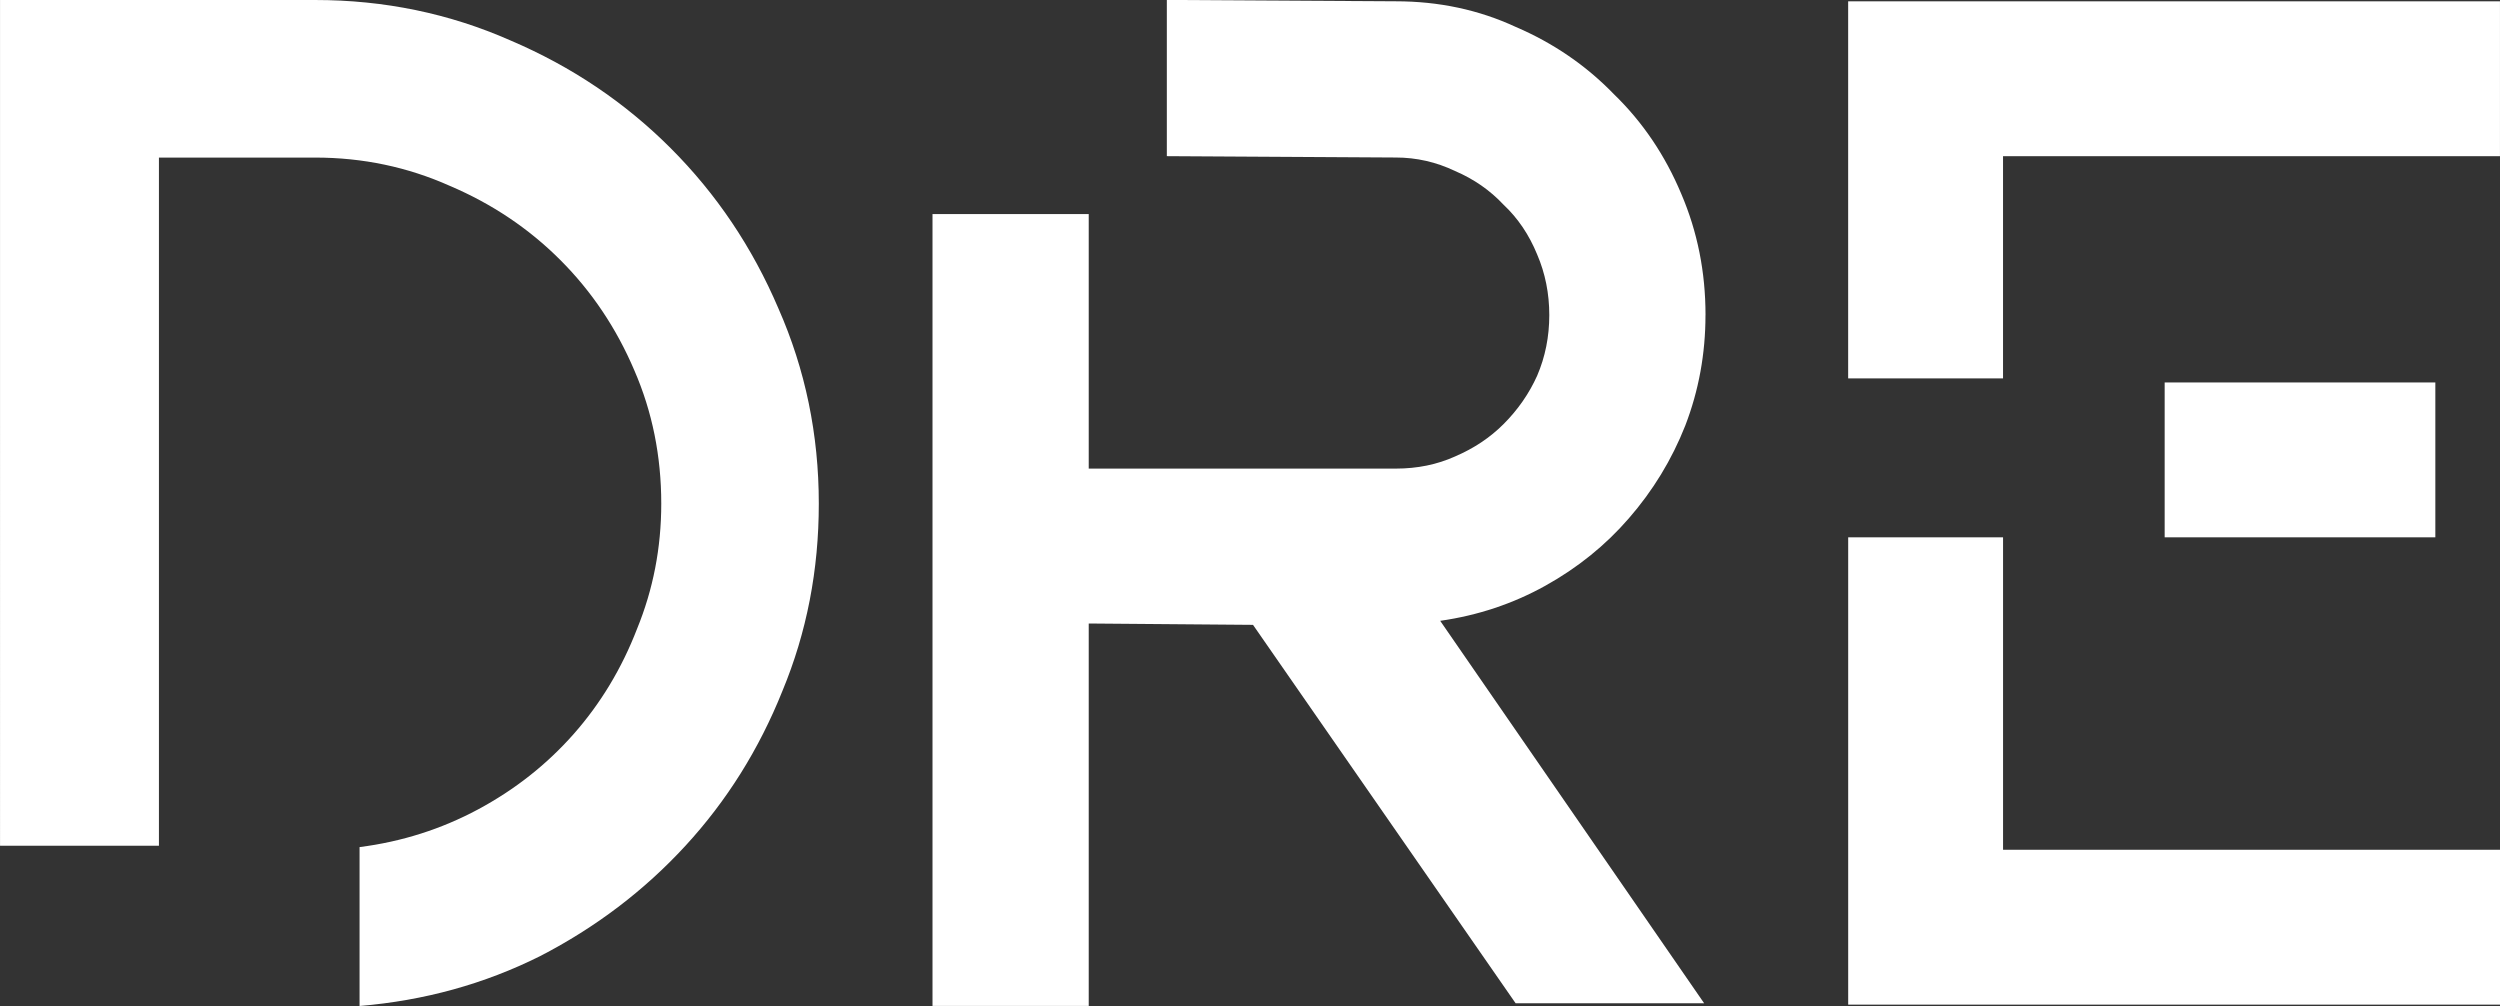
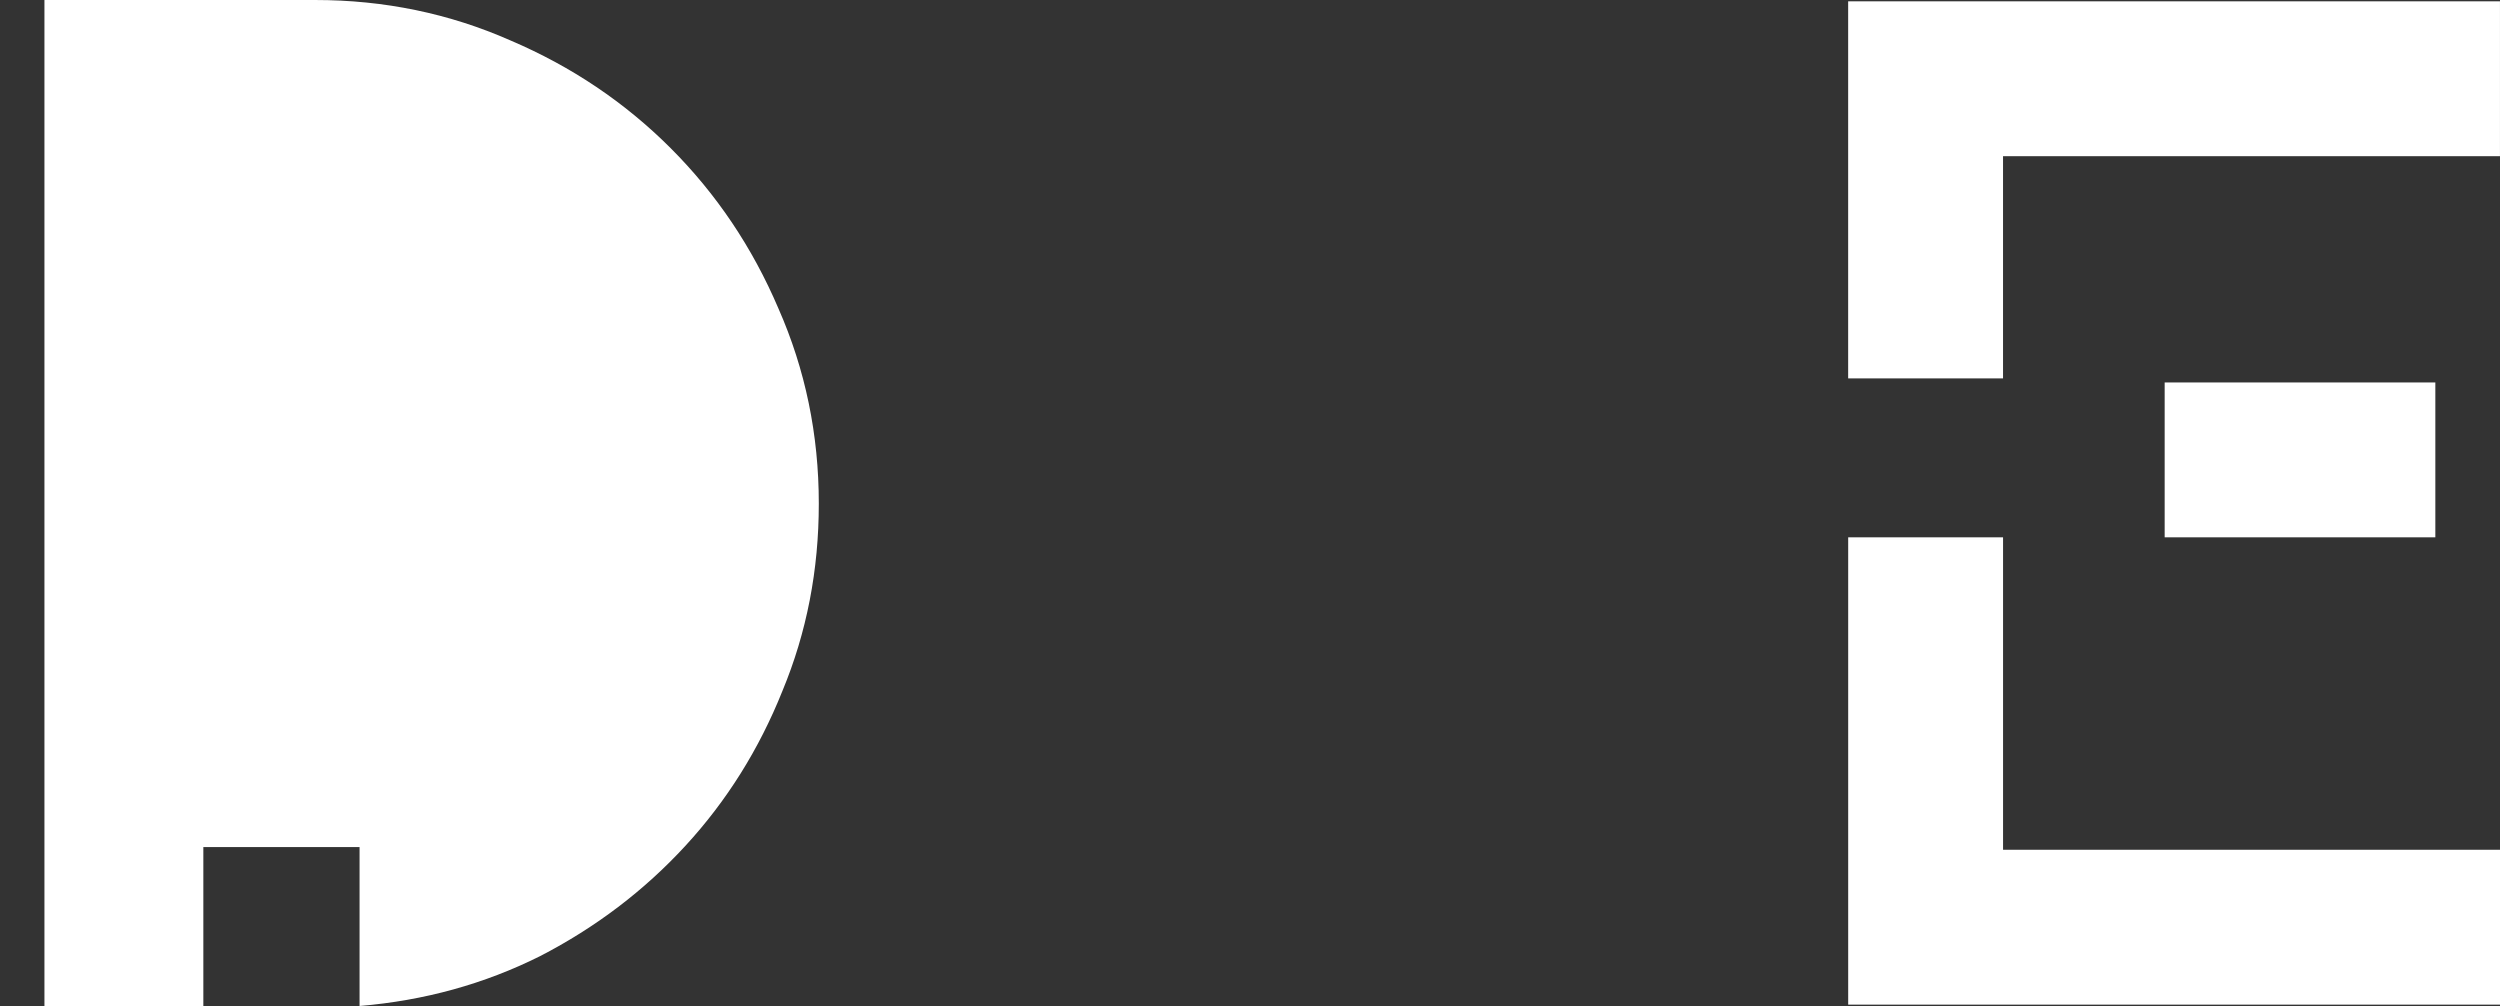
<svg xmlns="http://www.w3.org/2000/svg" id="svg8" viewBox="0 0 79.375 31.94" height="120.719" width="300">
  <rect x="0" y="0" width="79.375" height="31.94" fill="#333333" stroke="none" />
  <defs id="defs2" />
  <g transform="translate(221.056,-99.481)" id="layer1">
    <g id="text829" style="font-style:normal;font-variant:normal;font-weight:bold;font-stretch:normal;font-size:42.758px;line-height:1.25;font-family:Dreamscape;-inkscape-font-specification:'Dreamscape Bold';letter-spacing:0px;word-spacing:0px;fill:#000000;fill-opacity:1;stroke:none;stroke-width:0.445" aria-label="dre">
      <g style="fill:#ffffff;fill-opacity:1" id="g841">
-         <path d="m -211.051,99.481 q 3.292,0 6.2,1.283 2.908,1.24 5.088,3.421 2.181,2.181 3.421,5.088 1.283,2.908 1.283,6.2 0,3.164 -1.154,5.943 -1.112,2.779 -3.079,4.917 -1.967,2.138 -4.618,3.506 -2.651,1.325 -5.73,1.582 v -5.045 q 2.01,-0.257 3.763,-1.197 1.753,-0.941 3.036,-2.394 1.283,-1.454 2.01,-3.335 0.77,-1.881 0.77,-3.977 0,-2.266 -0.855,-4.233 -0.855,-2.01 -2.352,-3.506 -1.497,-1.497 -3.506,-2.352 -2.01,-0.898 -4.276,-0.898 h -4.96 v 21.849 h -5.045 V 99.481 Z" style="fill:#ffffff;fill-opacity:1;stroke-width:0.445" id="path831" />
-         <path d="m -166.907,109.486 q 0,1.839 -0.641,3.506 -0.641,1.625 -1.796,2.95 -1.112,1.283 -2.651,2.138 -1.539,0.855 -3.335,1.112 l 8.381,12.143 h -5.986 l -8.338,-12.015 -5.216,-0.043 v 12.143 h -4.96 v -25.142 h 4.96 v 8.081 h 9.749 q 1.026,0 1.881,-0.385 0.898,-0.385 1.539,-1.026 0.684,-0.684 1.069,-1.539 0.385,-0.898 0.385,-1.924 0,-1.026 -0.385,-1.924 -0.385,-0.941 -1.069,-1.582 -0.641,-0.684 -1.539,-1.069 -0.898,-0.428 -1.881,-0.428 l -7.269,-0.043 v -4.96 l 7.269,0.043 q 2.052,0 3.805,0.812 1.796,0.77 3.121,2.138 1.368,1.325 2.138,3.164 0.77,1.796 0.77,3.848 z" style="fill:#ffffff;fill-opacity:1;stroke-width:0.445" id="path833" />
+         <path d="m -211.051,99.481 q 3.292,0 6.2,1.283 2.908,1.24 5.088,3.421 2.181,2.181 3.421,5.088 1.283,2.908 1.283,6.2 0,3.164 -1.154,5.943 -1.112,2.779 -3.079,4.917 -1.967,2.138 -4.618,3.506 -2.651,1.325 -5.73,1.582 v -5.045 h -4.96 v 21.849 h -5.045 V 99.481 Z" style="fill:#ffffff;fill-opacity:1;stroke-width:0.445" id="path831" />
        <path d="m -157.459,116.541 v 9.92 h 15.778 v 4.917 h -20.695 v -14.837 z m 13.725,-4.917 v 4.917 h -8.594 v -4.917 z m -18.643,-12.101 h 20.695 v 4.917 h -15.778 v 7.055 h -4.917 z" style="fill:#ffffff;fill-opacity:1;stroke-width:0.445" id="path835" />
      </g>
    </g>
  </g>
</svg>